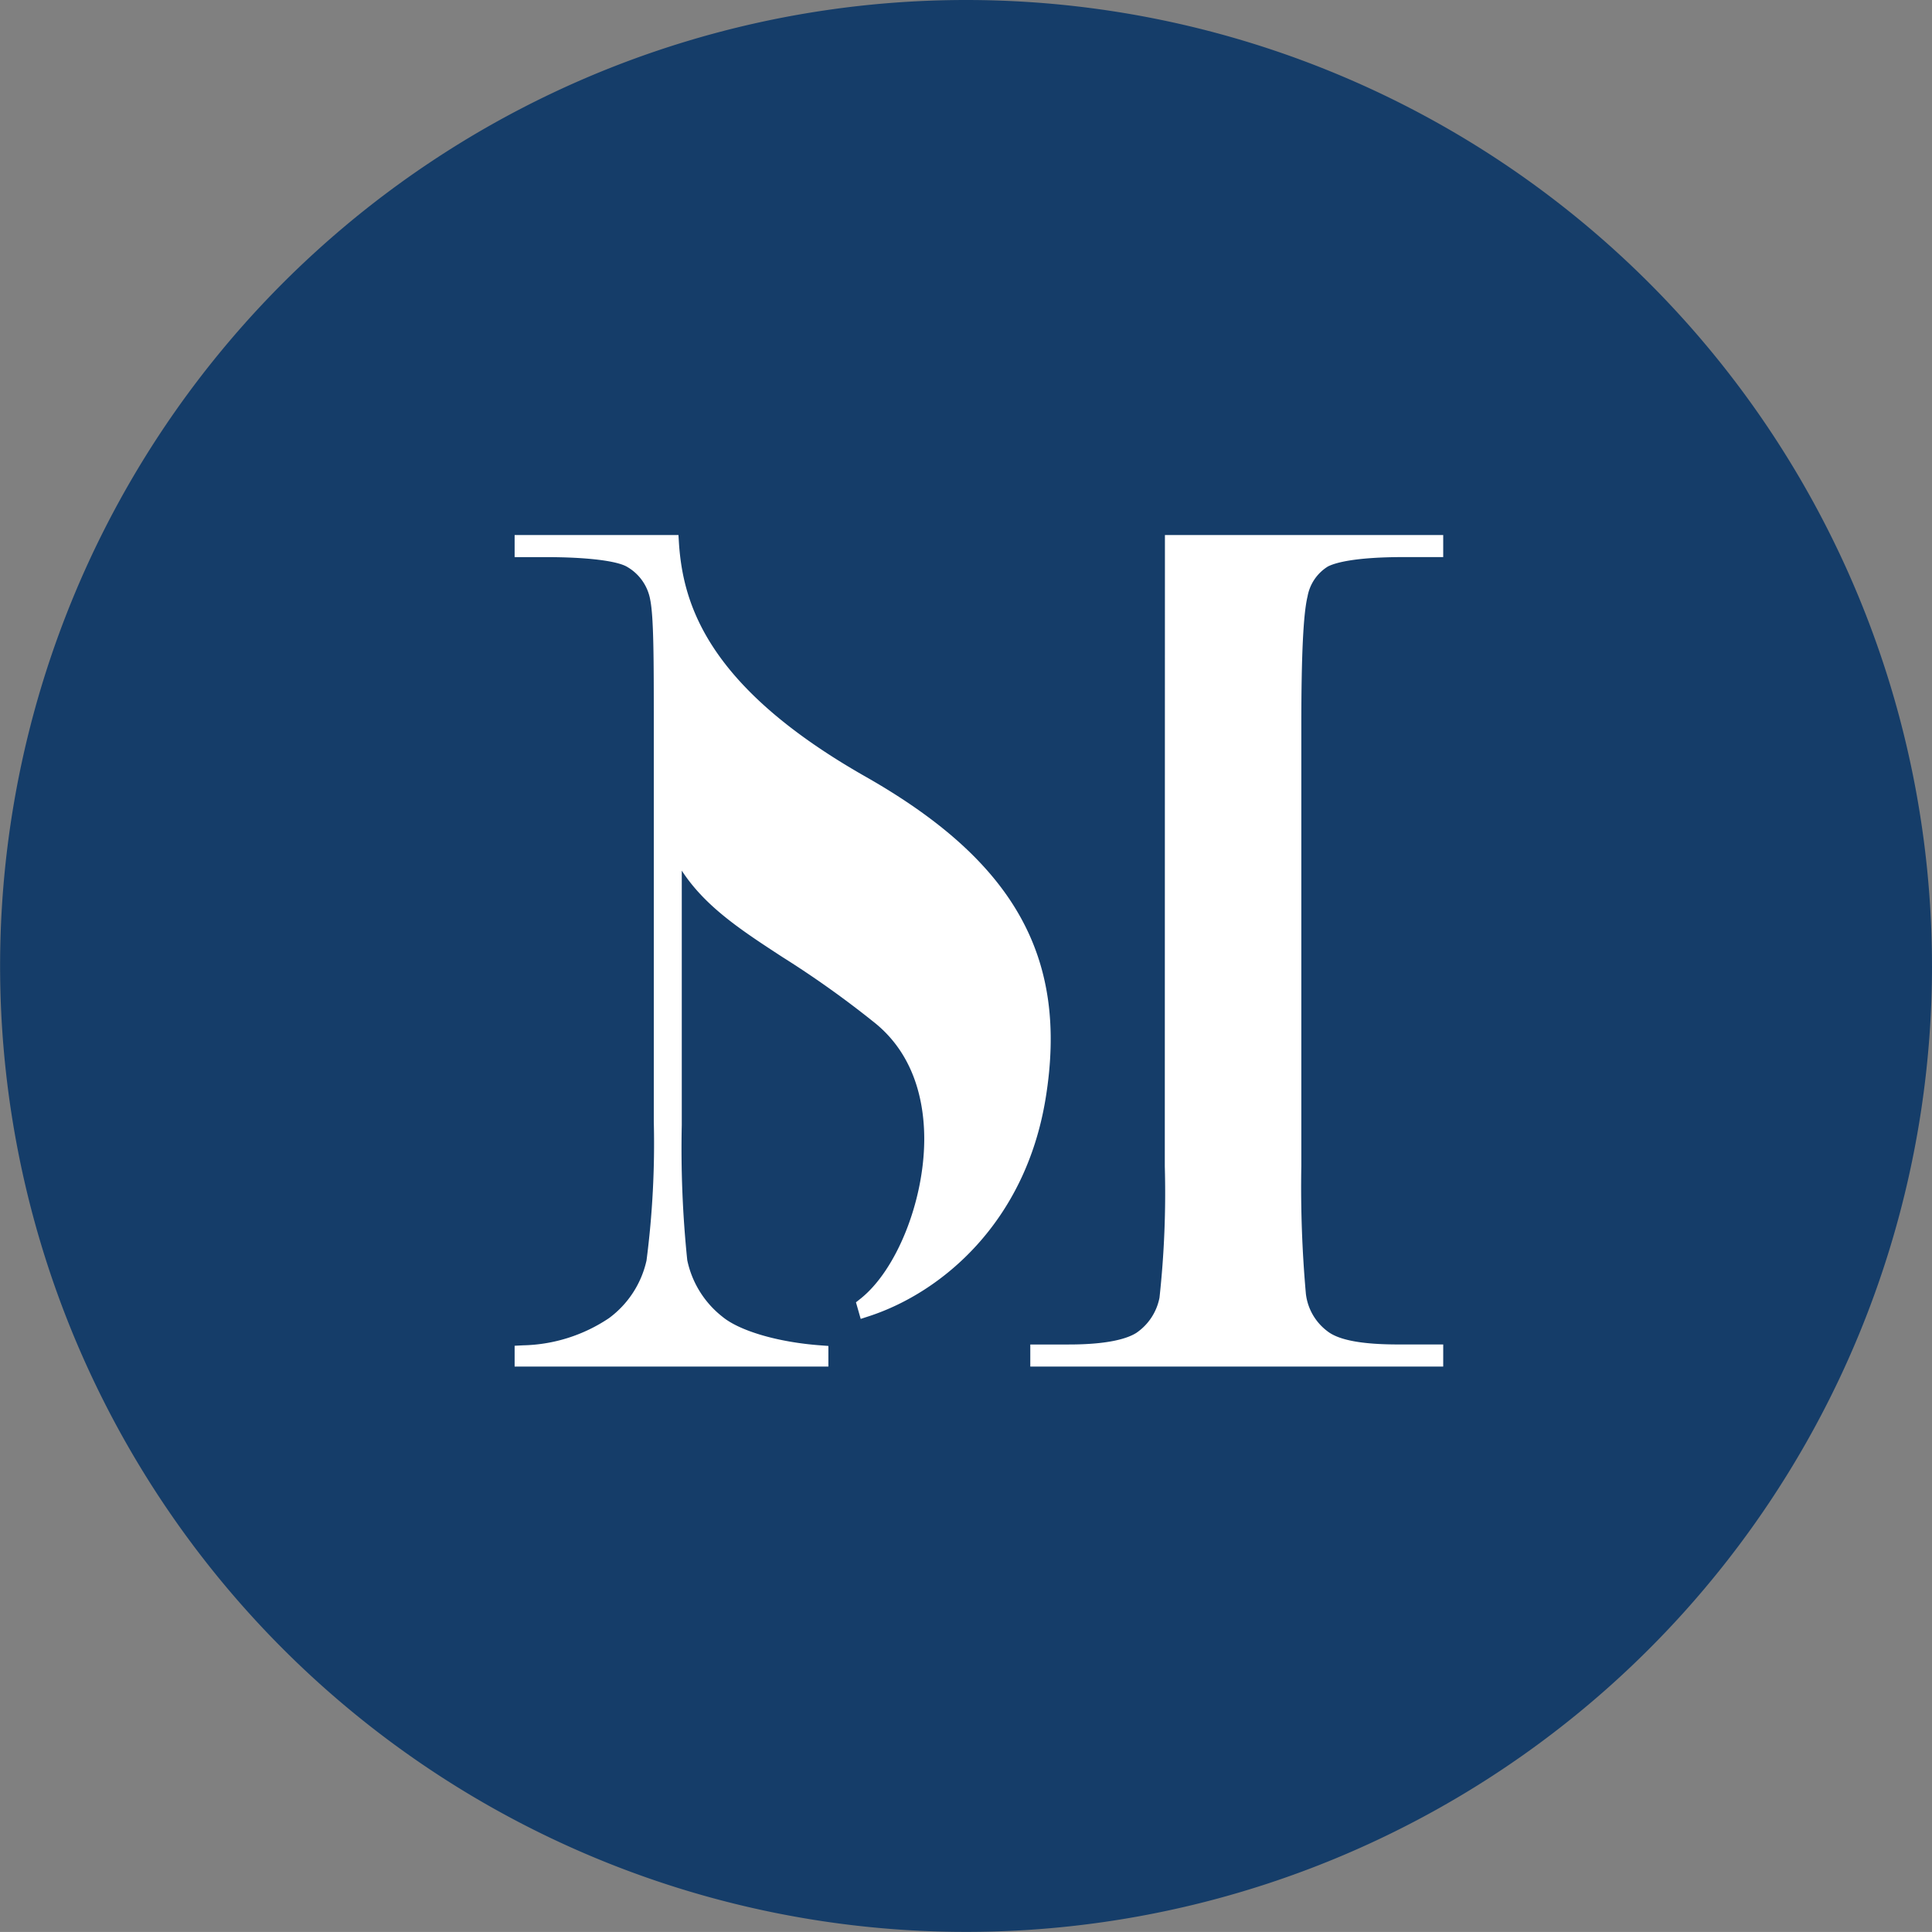
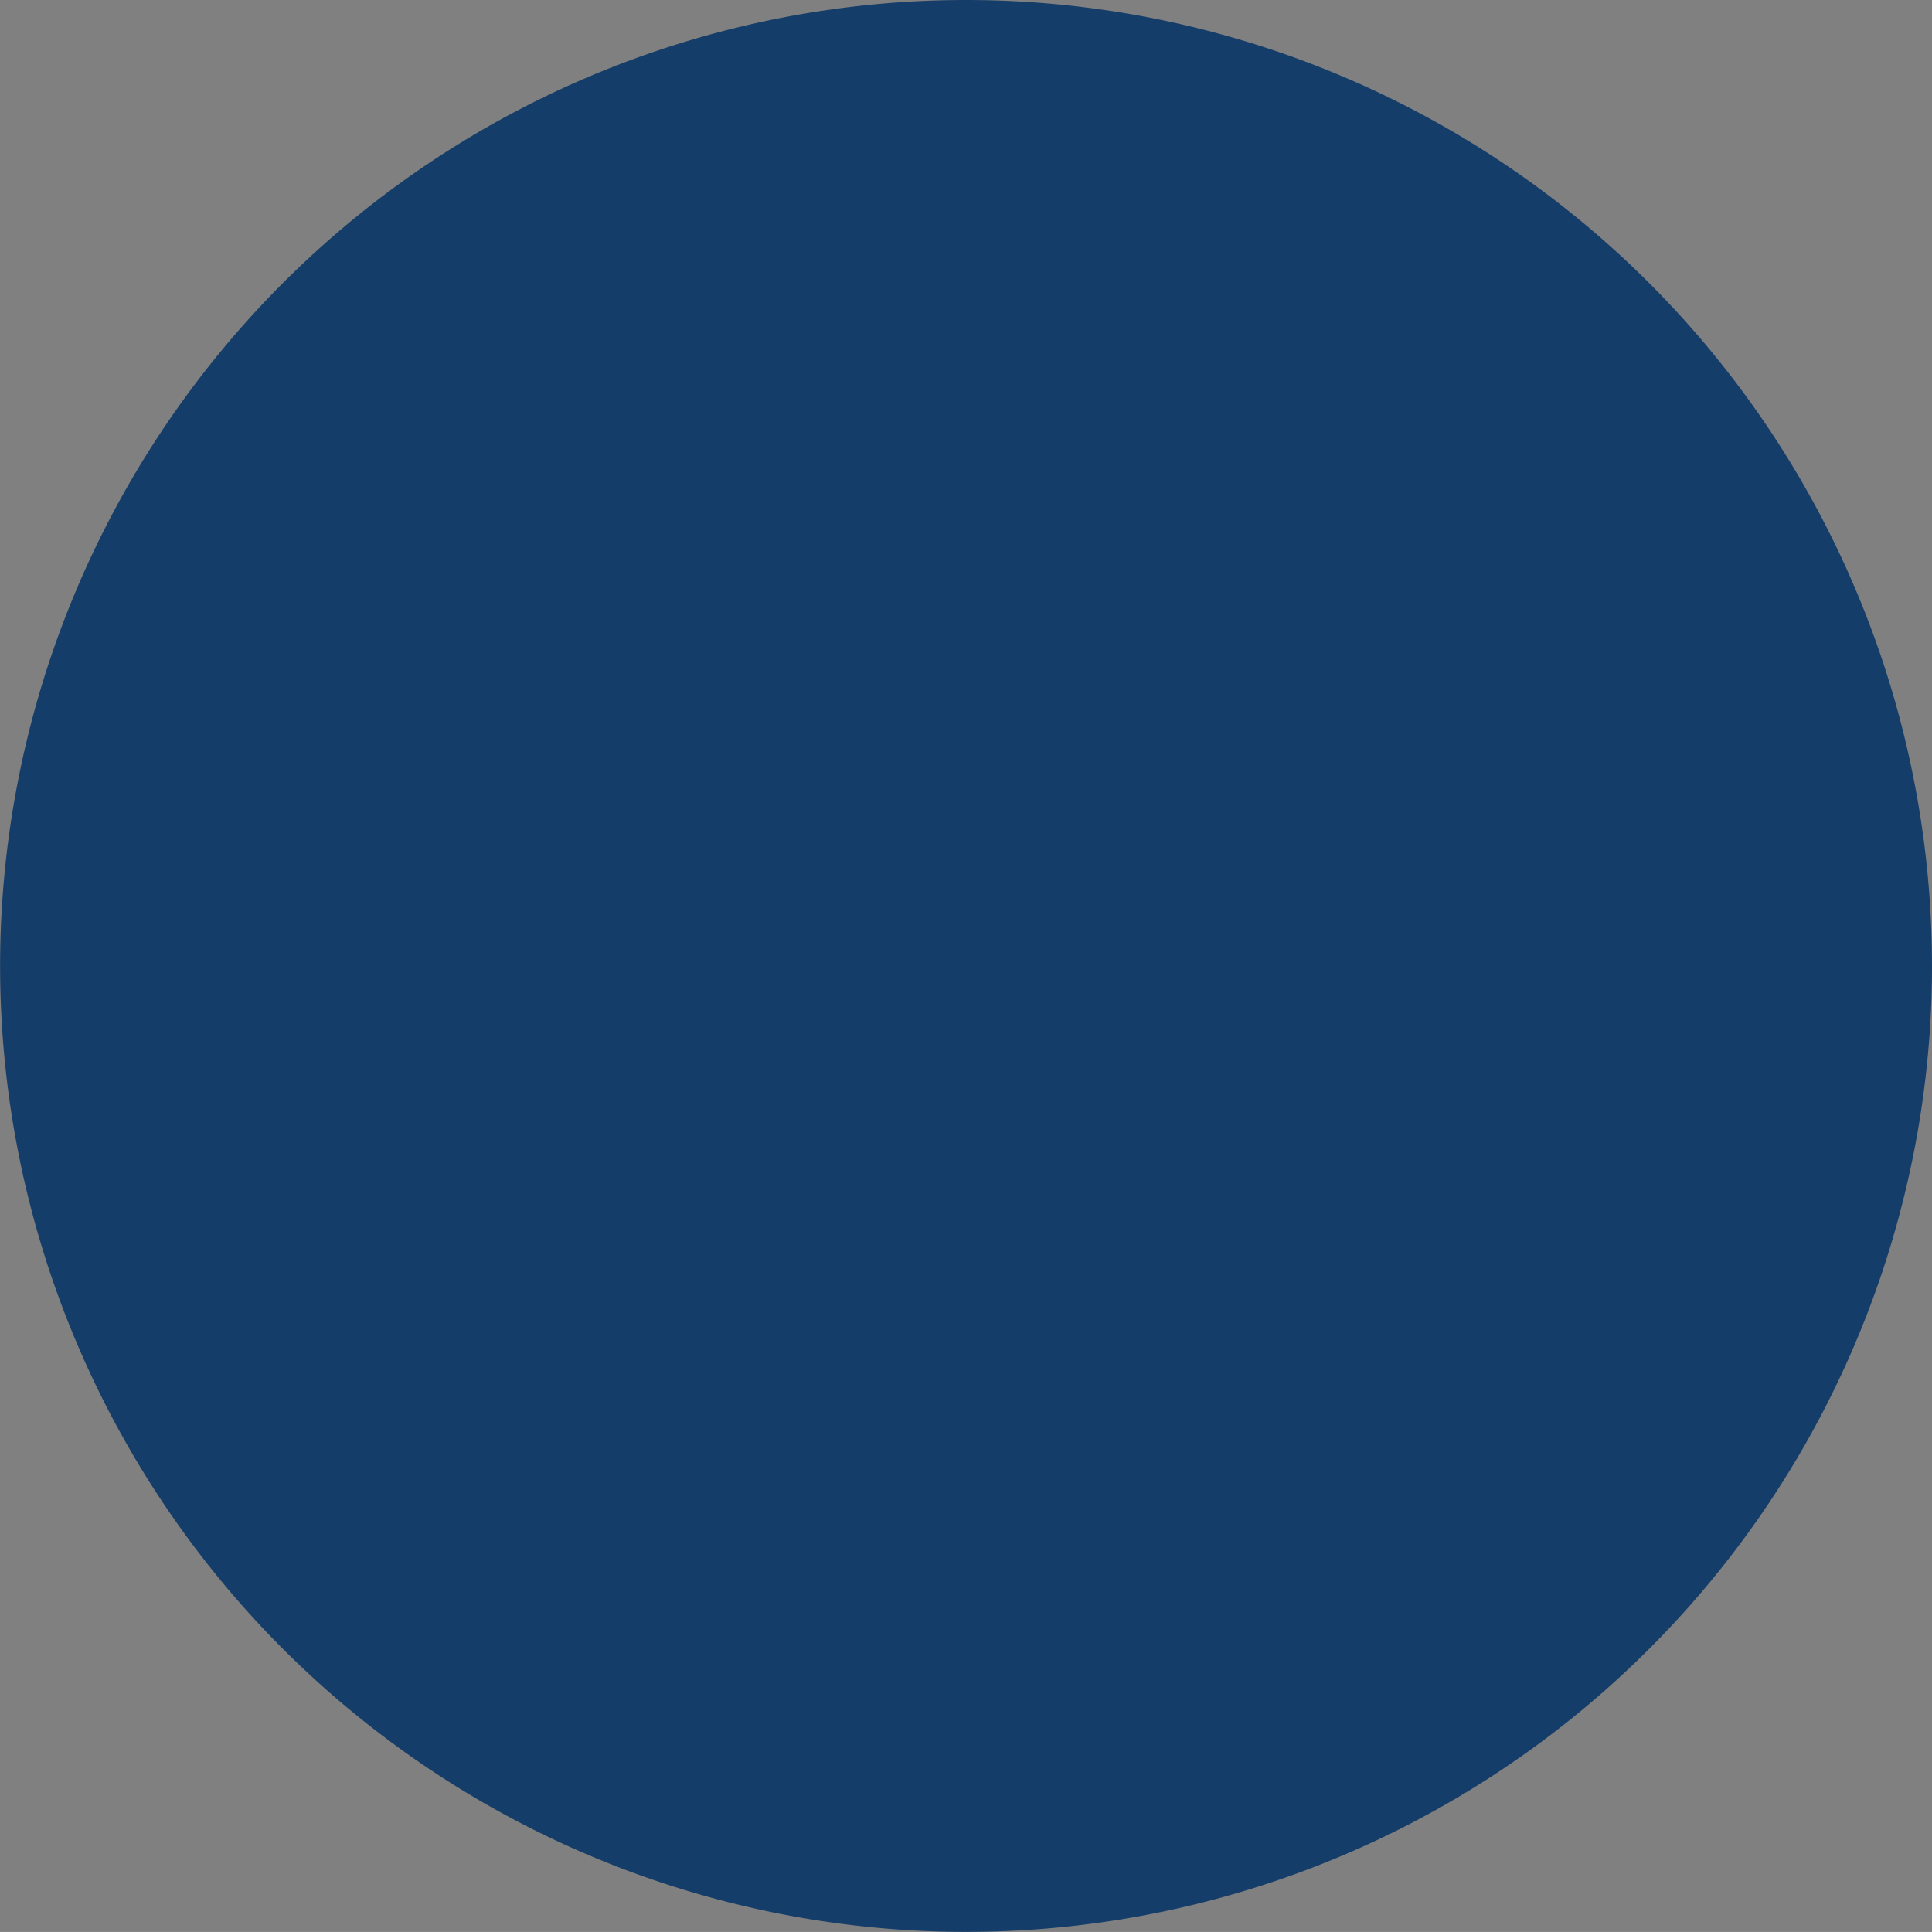
<svg xmlns="http://www.w3.org/2000/svg" id="Ebene_1" data-name="Ebene 1" viewBox="0 0 151.208 151.205">
  <rect x="0" y="0" width="151.208" height="151.205" fill="#808080" stroke="none" />
  <title>logo-circle</title>
-   <path d="M74.393-28.269" style="fill:#153d69" />
  <path d="M151.208,75.6A75.6,75.6,0,1,1,75.606,0a75.6,75.6,0,0,1,75.6,75.6" style="fill:#153d69" />
-   <path d="M64.833,106.954H40.277v-1.628l.661-.034a12.525,12.525,0,0,0,6.726-2.129A7.67,7.67,0,0,0,50.6,98.651a71.215,71.215,0,0,0,.569-10.889V56.821c0-5.112,0-8.487-.279-9.88A3.72,3.72,0,0,0,49.1,44.376c-.78-.483-3.168-.773-6.386-.773H40.277V41.876H53.1l.04.654c.327,4.819,2.279,11.256,14.615,18.262C79.417,67.423,83.629,74.95,81.838,85.957,80.254,95.7,73.678,101.151,68.051,103l-.688.225-.371-1.3.361-.286c2.8-2.234,4.945-7.56,4.983-12.386.017-2.725-.623-6.523-3.791-9.135A76.983,76.983,0,0,0,61.23,74.9c-3.212-2.095-6.032-3.934-7.871-6.761V88.055a85.146,85.146,0,0,0,.429,10.572,7.6,7.6,0,0,0,2.745,4.421c1.345,1.117,4.353,2,7.66,2.244l.64.048Z" style="fill:#fff" />
-   <path d="M112.953,106.954H80.636v-1.727h3.017c3.2,0,4.642-.5,5.289-.913a4.332,4.332,0,0,0,1.806-2.751,75.626,75.626,0,0,0,.415-10.282l.01-49.405h21.78V43.6h-3.092c-3.893,0-5.385.46-5.926.732a3.474,3.474,0,0,0-1.6,2.35c-.33,1.349-.487,4.571-.487,10.136v34.46a94.22,94.22,0,0,0,.358,9.992,4.279,4.279,0,0,0,1.679,2.915c.889.7,2.7,1.039,5.541,1.039h3.528Z" style="fill:#fff" />
</svg>